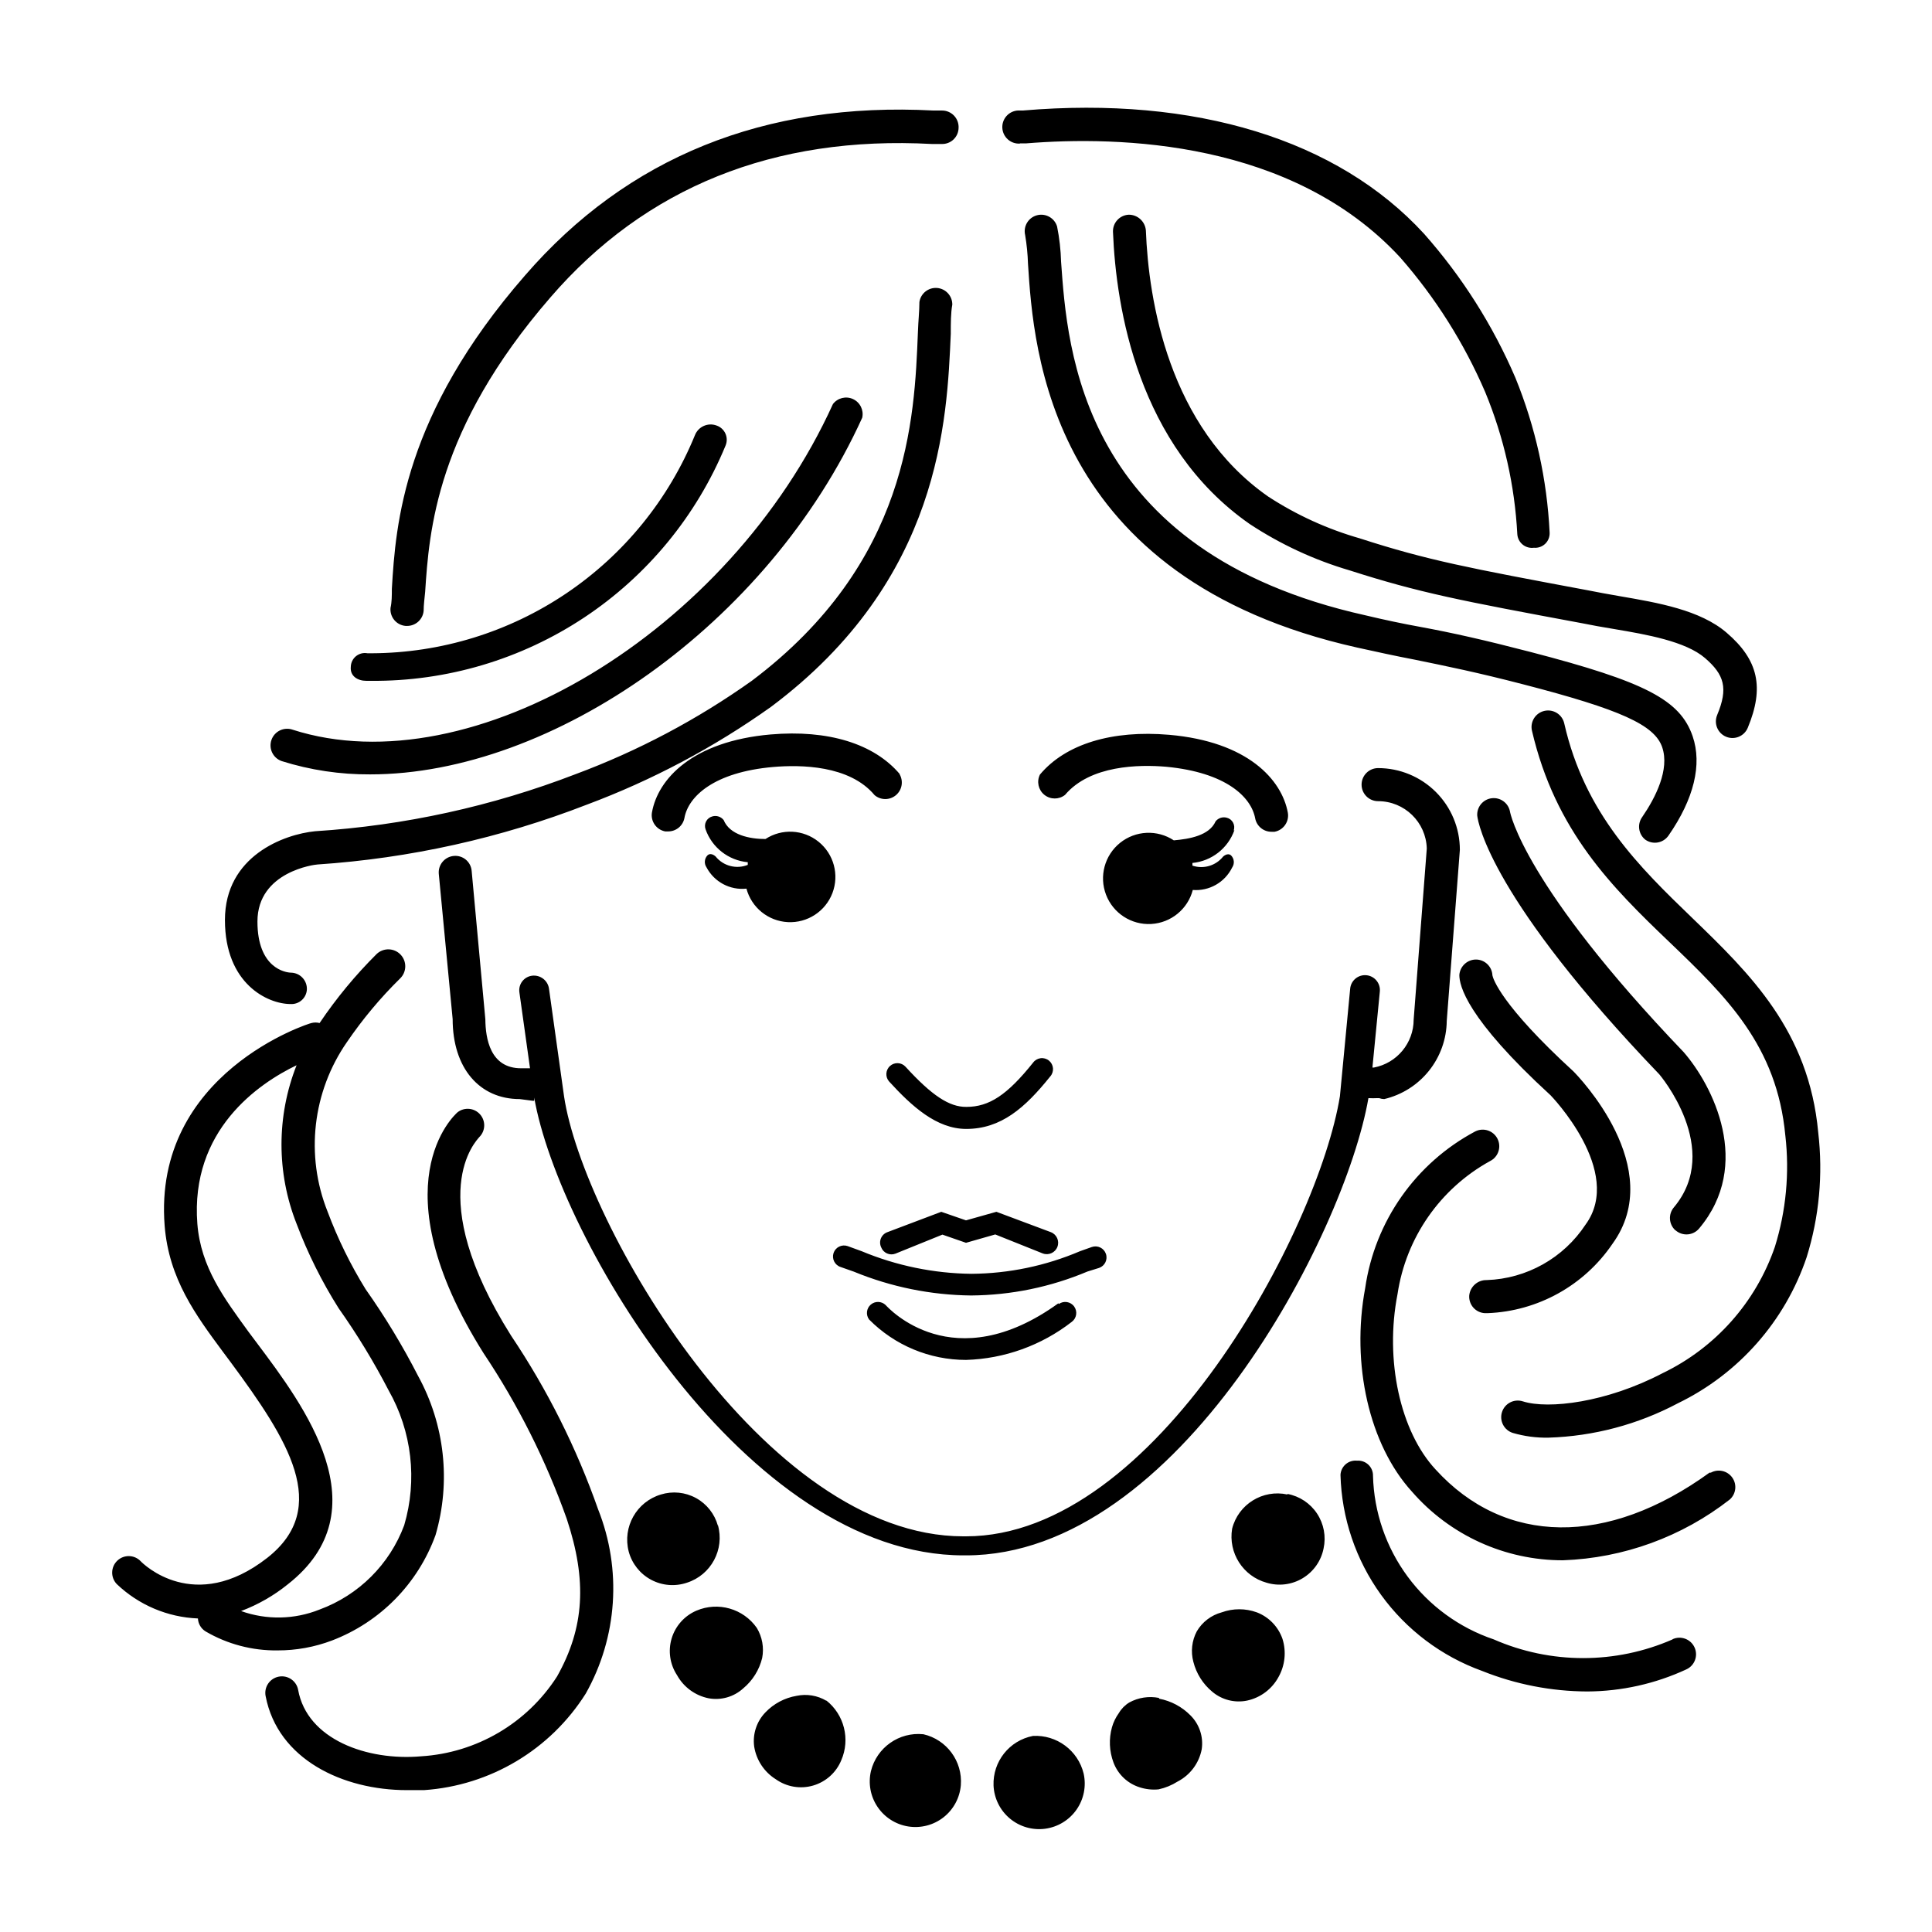
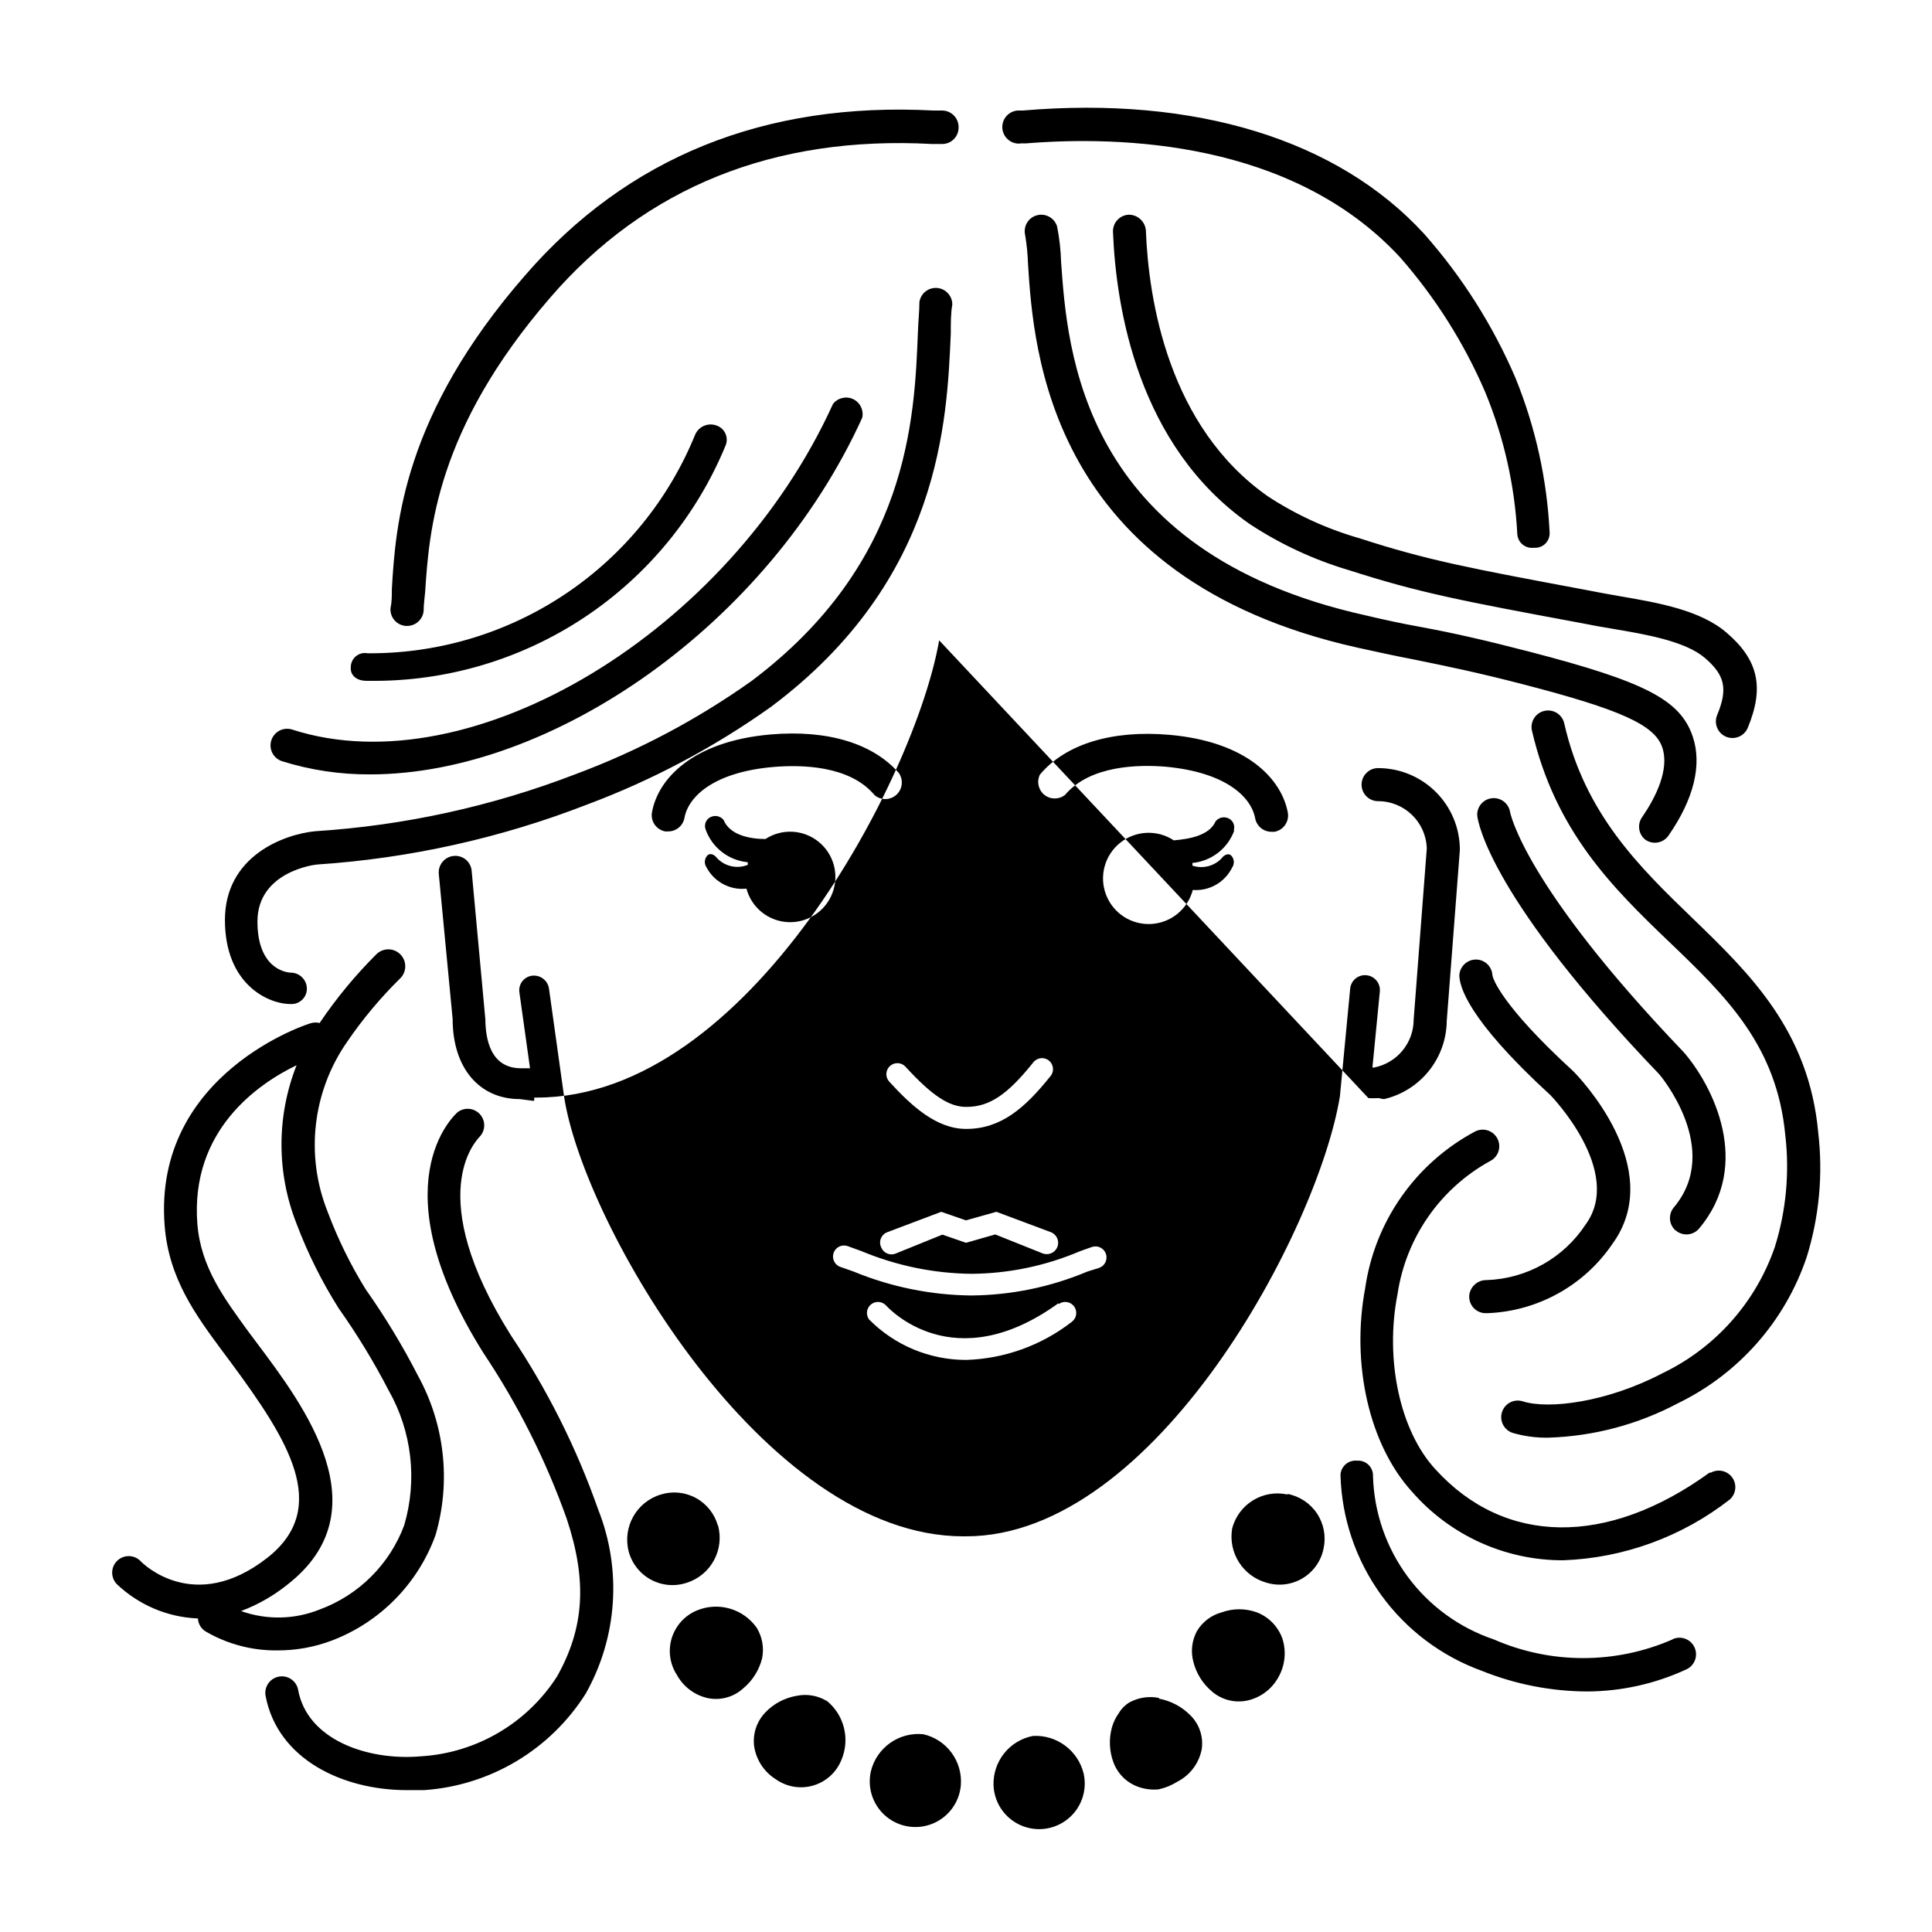
<svg xmlns="http://www.w3.org/2000/svg" fill="#000000" width="800px" height="800px" version="1.1" viewBox="144 144 512 512">
-   <path d="m476.63 360.85c0.391 2.082 2.211 3.59 4.332 3.578h0.805c2.356-0.434 3.926-2.676 3.527-5.039-1.613-8.816-10.68-18.844-31.438-20.656-15.113-1.309-27.457 2.418-34.258 10.531-0.922 1.84-0.441 4.07 1.16 5.367 1.598 1.293 3.879 1.305 5.488 0.023 6.699-7.91 19.648-8.062 26.801-7.457 15.871 1.512 22.523 8.012 23.582 13.652zm-62.32-178.85h1.562c24.789-2.016 70.535-0.805 99.199 30.23 9.324 10.637 16.926 22.672 22.52 35.668 4.953 11.988 7.832 24.73 8.512 37.684 0.074 1.07 0.59 2.062 1.418 2.738 0.832 0.68 1.906 0.98 2.969 0.84 1.102 0.102 2.191-0.277 2.996-1.039 0.801-0.762 1.23-1.836 1.184-2.941-0.68-14.102-3.746-27.984-9.07-41.059-5.988-13.941-14.168-26.836-24.23-38.191-22.875-24.938-60.609-36.523-106.25-32.645h-1.359c-1.164 0.066-2.254 0.59-3.027 1.461-0.773 0.871-1.172 2.012-1.105 3.172 0.141 2.422 2.215 4.273 4.637 4.133zm-173.21 142.43h1.211-0.004c20.09 0.164 39.773-5.684 56.516-16.785 16.742-11.105 29.781-26.965 37.445-45.535 0.441-1.02 0.434-2.172-0.016-3.188-0.449-1.012-1.301-1.793-2.352-2.152-2.293-0.855-4.852 0.289-5.742 2.57-6.957 17.023-18.809 31.602-34.055 41.887-15.246 10.289-33.203 15.82-51.594 15.898h-1.109c-1.078-0.207-2.191 0.07-3.047 0.762-0.855 0.688-1.359 1.719-1.387 2.816-0.25 2.469 1.816 3.727 4.133 3.727zm-22.469 21.262c7.594 2.391 15.516 3.578 23.477 3.527 48.164 0 105.45-39.648 130.39-94.516 0.453-2.008-0.555-4.066-2.422-4.938-1.863-0.871-4.086-0.328-5.34 1.312-27.457 60.457-95.723 101.52-143.18 86.301h0.004c-1.105-0.387-2.316-0.32-3.367 0.184-1.055 0.508-1.863 1.41-2.25 2.512-0.809 2.297 0.398 4.812 2.695 5.617zm165.35 81.012c-1.086-1.195-2.934-1.285-4.129-0.199-1.199 1.086-1.289 2.934-0.203 4.129 5.945 6.5 12.543 12.543 20.402 12.543 9.219 0 15.566-5.543 22.27-13.906v0.004c0.531-0.598 0.793-1.383 0.73-2.18-0.066-0.793-0.453-1.527-1.074-2.031-0.617-0.5-1.418-0.73-2.207-0.629-0.793 0.102-1.508 0.52-1.984 1.164-6.852 8.566-11.637 11.738-17.684 11.738-4.531 0.051-9.168-3.023-16.121-10.633zm-132.5-116.83h0.402c2.269 0.008 4.176-1.719 4.383-3.981 0-1.613 0.25-3.375 0.402-5.039 1.059-16.07 2.871-43.023 33.152-77.988 25.191-29.223 59.297-42.977 101.16-40.707h2.57c1.164 0.039 2.301-0.391 3.144-1.199 0.844-0.805 1.324-1.918 1.34-3.086 0.055-1.195-0.383-2.363-1.211-3.231-0.828-0.863-1.977-1.355-3.172-1.352h-2.266c-44.738-2.367-81.164 12.395-108.27 43.73-32.145 36.879-34.262 65.848-35.27 83.027 0 1.812 0 3.477-0.352 5.039-0.113 1.164 0.246 2.324 0.992 3.223 0.746 0.898 1.824 1.461 2.988 1.562zm130.99 39.297c-6.852-8.113-19.043-11.84-34.258-10.531-20.758 1.812-29.875 11.84-31.438 20.656h-0.004c-0.398 2.363 1.172 4.606 3.527 5.039h0.805c2.102-0.012 3.898-1.512 4.281-3.578 1.008-5.644 7.758-12.141 23.578-13.504 7.152-0.605 20.152-0.504 26.801 7.457l0.004 0.004c1.633 1.391 4.035 1.395 5.676 0.004 1.637-1.387 2.027-3.758 0.922-5.598zm205.61 120.91h-0.004c0.887 0.758 2.039 1.133 3.203 1.039 1.164-0.098 2.242-0.652 2.992-1.543 14.258-16.93 3.629-37.887-4.082-46.754-42.219-44.082-45.996-63.328-46.047-63.832-0.469-2.246-2.594-3.75-4.871-3.445-2.273 0.305-3.93 2.312-3.793 4.606 0.25 2.168 3.879 22.27 48.266 68.57 0 0 16.879 19.75 3.828 35.266v-0.004c-1.504 1.801-1.328 4.465 0.402 6.047zm-8.016-103.53c1.992 1.375 4.719 0.879 6.098-1.109 6.75-9.723 8.969-18.844 6.398-26.348-3.324-9.621-12.543-14.41-42.977-22.32-12.242-3.176-20.504-5.039-29.223-6.648-4.481-0.809-9.52-1.867-14.559-3.074-75.57-16.828-78.945-70.535-80.609-93.707v-0.004c-0.086-3.129-0.441-6.246-1.055-9.32-0.684-2.269-3.047-3.586-5.336-2.973s-3.676 2.934-3.129 5.242c0.422 2.516 0.676 5.055 0.754 7.606 1.461 22.824 5.441 83.43 87.262 101.72 5.492 1.211 10.078 2.215 15.113 3.176 8.613 1.762 16.777 3.426 28.816 6.551 25.895 6.699 34.863 10.781 36.879 16.676 2.016 5.894-1.762 13.352-5.289 18.488-1.395 1.914-1.016 4.594 0.855 6.047zm-99.953-90.938c-26.5-18.488-31.738-52.145-32.445-70.535-0.188-2.363-2.164-4.188-4.535-4.18-2.402 0.109-4.266 2.129-4.184 4.531 0.805 20.152 6.602 56.781 36.223 77.434l0.004 0.004c8.176 5.387 17.105 9.531 26.5 12.293 18.539 5.945 29.371 8.012 61.617 14.008l3.93 0.754 4.684 0.805c8.363 1.41 18.793 3.223 23.93 7.656 5.141 4.434 6.195 8.012 3.223 15.113l0.004 0.004c-0.934 2.238 0.129 4.812 2.367 5.742 2.238 0.934 4.812-0.129 5.742-2.367 4.434-10.68 2.82-17.984-5.594-25.191-7.004-6.047-18.289-7.961-28.215-9.672l-4.535-0.805-3.93-0.754c-31.789-5.945-42.523-7.961-60.457-13.754l0.004-0.004c-8.621-2.457-16.824-6.191-24.332-11.082zm-146.46 95.371s-1.16-1.16-2.117-0.352v-0.004c-0.871 0.859-0.996 2.219-0.305 3.227 2.039 3.867 6.234 6.106 10.582 5.641 1.344 5.019 5.769 8.602 10.957 8.875 5.191 0.27 9.965-2.832 11.824-7.688 1.855-4.852 0.379-10.348-3.664-13.613-4.039-3.266-9.727-3.559-14.078-0.723-4.18 0-9.473-1.059-11.082-5.039h-0.004c-0.707-0.887-1.879-1.266-2.973-0.957-0.715 0.184-1.316 0.66-1.664 1.312-0.344 0.652-0.398 1.422-0.148 2.113 1.707 4.84 6.074 8.242 11.184 8.719v0.707-0.004c-3.016 1.211-6.469 0.312-8.512-2.215zm204.34 112.25c-2.394-0.062-4.422 1.746-4.637 4.133-0.066 1.164 0.328 2.305 1.105 3.176 0.773 0.867 1.863 1.395 3.027 1.457h0.754c13.305-0.523 25.566-7.328 33.051-18.336 14.66-20.152-9.168-44.586-10.328-45.746-19.297-17.684-21.312-24.637-21.461-25.441-0.098-2.231-1.855-4.031-4.082-4.184-2.414-0.145-4.496 1.672-4.684 4.082 0 2.769 1.812 11.387 24.184 31.891 0 0 19.598 20.152 9.27 34.258-5.832 8.863-15.598 14.348-26.199 14.711zm-113.51 6.148c-27.91 20.152-45.039 1.258-45.797 0.453-1.094-1.043-2.801-1.082-3.941-0.086-1.137 0.992-1.328 2.691-0.441 3.914 6.789 6.863 16.039 10.727 25.695 10.73 10.168-0.301 19.977-3.832 28.012-10.074 1.305-0.945 1.598-2.773 0.652-4.082-0.945-1.309-2.773-1.602-4.078-0.656zm10.781-9.371c1.531-0.527 2.344-2.199 1.812-3.731-0.527-1.527-2.195-2.34-3.727-1.812l-3.125 1.109c-9.098 3.883-18.875 5.922-28.766 5.996-10.004-0.109-19.891-2.148-29.121-5.996l-3.727-1.359h-0.004c-1.527-0.516-3.188 0.309-3.703 1.836-0.512 1.531 0.309 3.191 1.84 3.703l3.578 1.258v0.004c9.852 4.047 20.383 6.184 31.035 6.297 10.594-0.078 21.07-2.234 30.832-6.348zm35.668-115.88c0.25-0.695 0.199-1.465-0.148-2.117-0.344-0.652-0.949-1.129-1.664-1.309-1.094-0.309-2.266 0.066-2.973 0.957-1.664 3.777-6.953 4.684-11.082 5.039v-0.004c-4.387-2.891-10.137-2.625-14.234 0.664-4.094 3.293-5.598 8.848-3.719 13.754 1.879 4.906 6.711 8.039 11.957 7.75 5.246-0.293 9.703-3.934 11.031-9.016 4.367 0.344 8.5-2.016 10.43-5.945 0.695-1.008 0.566-2.367-0.301-3.227-0.957-0.805-2.117 0.352-2.117 0.352v0.004c-1.945 2.402-5.18 3.348-8.109 2.367v-0.707c5.09-0.492 9.434-3.891 11.133-8.715zm-93.406 110.43c0.586 1.5 2.277 2.246 3.781 1.664l12.445-5.039 6.246 2.168 7.758-2.215 12.594 5.039v-0.004c1.559 0.582 3.297-0.207 3.879-1.766 0.586-1.559-0.203-3.293-1.762-3.879l-14.41-5.391-8.059 2.269-6.551-2.266-14.258 5.387c-0.785 0.277-1.418 0.875-1.734 1.645-0.316 0.77-0.293 1.637 0.07 2.387zm107.66 65.496c-6.531-1.43-13.02 2.586-14.66 9.066-1.062 6.398 2.871 12.57 9.121 14.309 3.211 0.977 6.688 0.547 9.566-1.184 2.879-1.727 4.894-4.59 5.547-7.883 0.695-3.191 0.07-6.531-1.73-9.254-1.805-2.723-4.633-4.602-7.844-5.207zm-8.109 31.234c-3.012-1.094-6.309-1.094-9.32 0-2.777 0.746-5.148 2.559-6.602 5.039-1.305 2.477-1.629 5.356-0.906 8.062 0.789 3.121 2.555 5.91 5.039 7.957 2.555 2.144 5.953 3 9.219 2.32 3.551-0.77 6.586-3.055 8.312-6.25 1.723-3.07 2.106-6.715 1.059-10.074-1.113-3.242-3.602-5.824-6.801-7.055zm-59.348 32.75c-6.246 1.211-10.672 6.793-10.43 13.148 0.152 3.387 1.719 6.555 4.316 8.73 2.602 2.176 5.996 3.16 9.355 2.715 3.359-0.449 6.379-2.285 8.32-5.062 1.941-2.781 2.625-6.25 1.887-9.559-1.496-6.129-7.148-10.324-13.449-9.973zm33.402-10.078c-2.684-0.527-5.465-0.102-7.859 1.211-1.145 0.695-2.098 1.664-2.773 2.82-0.812 1.129-1.426 2.391-1.812 3.727-0.863 3.09-0.723 6.371 0.402 9.371 1.176 3.129 3.719 5.543 6.902 6.551 1.621 0.531 3.34 0.723 5.039 0.555 1.789-0.387 3.492-1.086 5.039-2.066 3.336-1.719 5.695-4.879 6.398-8.566 0.488-3.289-0.617-6.617-2.973-8.965-2.258-2.293-5.156-3.84-8.312-4.434zm174.72-149.83c-2.469-27.004-18.188-42.168-33.352-56.828-14.004-13.504-28.516-27.609-33.957-51.594-0.527-2.363-2.875-3.852-5.238-3.324-2.367 0.527-3.856 2.875-3.324 5.238 6.195 26.652 21.309 41.566 36.422 56.027 15.113 14.461 28.516 27.508 30.73 51.289l0.004-0.004c1.137 9.91 0.191 19.949-2.769 29.473-5.047 14.703-15.77 26.77-29.777 33.504-14.812 7.758-30.23 9.621-37.031 7.457-2.309-0.738-4.777 0.535-5.516 2.848-0.738 2.309 0.539 4.777 2.848 5.516 3.074 0.898 6.269 1.324 9.473 1.258 11.98-0.371 23.719-3.492 34.309-9.117 16.094-7.809 28.383-21.746 34.105-38.691 3.328-10.68 4.375-21.941 3.074-33.051zm-38.59 134.32c-15.113 6.613-32.301 6.613-47.41 0-9.125-3.082-17.086-8.887-22.809-16.637-5.719-7.746-8.926-17.062-9.184-26.691 0.031-1.113-0.41-2.191-1.219-2.961-0.805-0.766-1.902-1.156-3.012-1.07-1.09-0.113-2.176 0.23-3.008 0.945-0.828 0.715-1.328 1.738-1.375 2.832 0.305 11.43 4.051 22.5 10.746 31.77 6.695 9.266 16.031 16.297 26.785 20.176 8.863 3.555 18.316 5.402 27.863 5.441 9.066-0.043 18.02-2.035 26.246-5.848 2.215-1 3.195-3.606 2.191-5.816-1-2.211-3.606-3.195-5.816-2.191zm9.773-44.184c-27.105 19.648-54.262 19.297-72.598-0.855-9.371-10.078-13.504-28.969-10.078-46.453 2.223-14.941 11.297-27.988 24.535-35.27 2.172-1.082 3.051-3.723 1.965-5.894-1.086-2.168-3.723-3.047-5.894-1.965-15.785 8.398-26.621 23.82-29.172 41.516-3.777 20.152 1.059 41.516 12.395 53.957 10.07 11.57 24.664 18.207 40.004 18.188 16.074-0.574 31.559-6.219 44.234-16.121 1.656-1.488 1.938-3.981 0.648-5.797-1.289-1.816-3.734-2.379-5.688-1.305zm-234.02 60.457c-2.379-1.414-5.203-1.883-7.91-1.312-3.156 0.531-6.055 2.07-8.262 4.383-2.328 2.41-3.426 5.75-2.973 9.07 0.57 3.582 2.664 6.742 5.742 8.664 2.871 2.027 6.508 2.641 9.879 1.656 3.375-0.98 6.117-3.445 7.453-6.695 2.43-5.578 0.797-12.098-3.981-15.867zm-83.582-96.785c-23.578-37.48-9.121-51.688-8.414-52.598 1.648-1.625 1.746-4.25 0.227-5.996s-4.133-2.008-5.969-0.602c-0.855 0.754-21.262 19.094 6.852 63.832 9.145 13.676 16.555 28.43 22.066 43.934 5.441 16.375 4.684 28.867-2.57 41.766-7.945 12.395-21.328 20.254-36.023 21.16-14.258 1.258-30.23-4.434-32.598-17.633l0.004-0.004c-0.461-2.379-2.762-3.934-5.141-3.473-2.379 0.457-3.934 2.758-3.477 5.137 3.223 16.828 20.504 24.938 37.434 24.938h4.535c17.559-1.195 33.488-10.707 42.875-25.594 8.406-14.941 9.609-32.883 3.273-48.816-5.711-16.266-13.465-31.738-23.074-46.051zm54.816 50.383h-0.004c-0.863-3.129-2.957-5.773-5.805-7.332-2.852-1.559-6.207-1.895-9.309-0.93-6.441 1.926-10.207 8.605-8.516 15.113 0.859 3.199 3 5.906 5.922 7.469 2.918 1.566 6.356 1.852 9.496 0.793 6.422-2.055 10.055-8.832 8.211-15.316zm172.4-113.31c0.82 0.043 1.645 0.043 2.469 0h0.352c0.438 0.156 0.895 0.242 1.359 0.254 4.68-1.105 8.855-3.742 11.859-7.496 3.004-3.754 4.664-8.402 4.715-13.211l3.477-45.344c0-5.746-2.281-11.254-6.344-15.316s-9.574-6.348-15.32-6.348c-2.418 0-4.383 1.965-4.383 4.383 0 2.422 1.965 4.383 4.383 4.383 6.988 0 12.707 5.562 12.898 12.547l-3.477 45.344c-0.012 6.207-4.43 11.535-10.527 12.695h-0.402l1.965-20.152c0.207-2.172-1.383-4.098-3.555-4.309-2.168-0.207-4.098 1.383-4.305 3.551l-2.719 28.516c-5.695 35.117-48.723 116.63-99.102 116.63h-0.707c-52.898 0-100.76-82.977-105.8-116.58l-3.981-28.465c-0.125-1.062-0.668-2.031-1.508-2.691-0.844-0.664-1.914-0.961-2.977-0.836-1.031 0.125-1.969 0.66-2.606 1.484-0.633 0.824-0.91 1.871-0.77 2.898l2.82 20.152h-2.367c-8.211 0-9.422-7.91-9.473-13l-3.625-39.293c-0.09-1.16-0.641-2.234-1.531-2.984-0.891-0.75-2.047-1.109-3.203-0.996-2.406 0.215-4.184 2.332-3.981 4.734l3.676 38.492c0 13 7.106 21.211 17.785 21.211l3.477 0.453h0.352v-0.855c6.449 37.18 56.176 121.32 113.76 121.32h0.656c56.375 0 100.41-85.145 106.66-121.17zm-274.68 143.74c12.785-4.883 22.809-15.09 27.461-27.961 4.106-14.113 2.441-29.285-4.637-42.168-4.086-7.977-8.734-15.656-13.906-22.977-4.019-6.504-7.394-13.391-10.074-20.555-5.941-14.891-4.008-31.77 5.137-44.938 4.129-6.055 8.836-11.691 14.059-16.828 1.793-1.711 1.859-4.555 0.148-6.348-1.711-1.797-4.551-1.863-6.348-0.152-5.621 5.59-10.684 11.715-15.113 18.289-0.711-0.188-1.457-0.188-2.168 0-0.402 0-42.066 13.199-38.895 53.707 1.109 14.105 8.312 23.781 15.469 33.453l2.066 2.769c15.113 20.453 26.652 38.441 9.672 51.793-19.348 15.113-33 1.512-33.555 0.906-1.668-1.754-4.441-1.82-6.195-0.152-1.754 1.668-1.82 4.445-0.152 6.195 5.824 5.559 13.473 8.801 21.516 9.121 0.066 1.402 0.82 2.684 2.016 3.426 5.785 3.387 12.387 5.129 19.094 5.039 4.922 0.012 9.805-0.875 14.406-2.621zm-24.082-7.809c4.465-1.68 8.633-4.059 12.344-7.055 25.191-19.699 4.281-47.41-8.113-63.934l-2.266-3.023c-6.348-8.766-12.645-17.027-13.551-28.613-1.914-24.836 16.223-37.18 26.301-42.02h-0.004c-5.332 13.5-5.332 28.52 0 42.02 2.949 7.812 6.68 15.305 11.137 22.367 4.91 6.941 9.34 14.215 13.25 21.766 6.176 10.867 7.664 23.781 4.129 35.77-3.859 10.352-12.047 18.504-22.418 22.32-6.652 2.672-14.055 2.816-20.809 0.402zm180.82 32.648h0.004c-6.426-0.668-12.359 3.504-13.906 9.773-0.758 3.269-0.121 6.711 1.762 9.492 1.879 2.781 4.832 4.656 8.148 5.176 3.32 0.52 6.703-0.363 9.344-2.438 2.641-2.078 4.297-5.156 4.574-8.504 0.488-6.336-3.731-12.074-9.922-13.5zm-44.133-28.164c-3.578-5.133-10.27-7.047-16.02-4.586-3.164 1.359-5.562 4.047-6.555 7.34-0.992 3.297-0.473 6.863 1.414 9.738 1.762 3.191 4.84 5.441 8.414 6.148 3.281 0.59 6.652-0.379 9.121-2.621 2.5-2.074 4.269-4.902 5.035-8.059 0.527-2.738 0.023-5.57-1.41-7.961zm-123.58-165.35c1.09 0.07 2.164-0.305 2.977-1.031 0.816-0.73 1.305-1.754 1.355-2.848 0.039-1.137-0.371-2.242-1.148-3.074-0.773-0.832-1.848-1.32-2.984-1.359-1.512 0-8.969-1.16-8.969-13.551 0-13.301 15.367-15.113 15.871-15.113v-0.004c24.48-1.633 48.57-6.984 71.441-15.867 17.316-6.469 33.711-15.176 48.77-25.898 45.141-33.754 46.652-76.125 47.66-98.898 0-2.922 0-5.492 0.402-7.707 0.023-2.301-1.734-4.227-4.031-4.414-2.293-0.184-4.336 1.434-4.684 3.711 0 2.316-0.301 5.039-0.402 8.113-0.91 22.77-2.371 60.957-44.035 92.293-14.422 10.25-30.121 18.566-46.703 24.738-22.09 8.512-45.348 13.605-68.973 15.113-8.262 0.805-23.93 6.551-23.93 23.527 0 16.98 11.387 22.27 17.383 22.27z" />
+   <path d="m476.63 360.85c0.391 2.082 2.211 3.59 4.332 3.578h0.805c2.356-0.434 3.926-2.676 3.527-5.039-1.613-8.816-10.68-18.844-31.438-20.656-15.113-1.309-27.457 2.418-34.258 10.531-0.922 1.84-0.441 4.07 1.16 5.367 1.598 1.293 3.879 1.305 5.488 0.023 6.699-7.91 19.648-8.062 26.801-7.457 15.871 1.512 22.523 8.012 23.582 13.652zm-62.32-178.85h1.562c24.789-2.016 70.535-0.805 99.199 30.23 9.324 10.637 16.926 22.672 22.52 35.668 4.953 11.988 7.832 24.73 8.512 37.684 0.074 1.07 0.59 2.062 1.418 2.738 0.832 0.68 1.906 0.98 2.969 0.84 1.102 0.102 2.191-0.277 2.996-1.039 0.801-0.762 1.23-1.836 1.184-2.941-0.68-14.102-3.746-27.984-9.07-41.059-5.988-13.941-14.168-26.836-24.23-38.191-22.875-24.938-60.609-36.523-106.25-32.645h-1.359c-1.164 0.066-2.254 0.59-3.027 1.461-0.773 0.871-1.172 2.012-1.105 3.172 0.141 2.422 2.215 4.273 4.637 4.133zm-173.21 142.43h1.211-0.004c20.09 0.164 39.773-5.684 56.516-16.785 16.742-11.105 29.781-26.965 37.445-45.535 0.441-1.02 0.434-2.172-0.016-3.188-0.449-1.012-1.301-1.793-2.352-2.152-2.293-0.855-4.852 0.289-5.742 2.57-6.957 17.023-18.809 31.602-34.055 41.887-15.246 10.289-33.203 15.82-51.594 15.898h-1.109c-1.078-0.207-2.191 0.07-3.047 0.762-0.855 0.688-1.359 1.719-1.387 2.816-0.25 2.469 1.816 3.727 4.133 3.727zm-22.469 21.262c7.594 2.391 15.516 3.578 23.477 3.527 48.164 0 105.45-39.648 130.39-94.516 0.453-2.008-0.555-4.066-2.422-4.938-1.863-0.871-4.086-0.328-5.34 1.312-27.457 60.457-95.723 101.52-143.18 86.301h0.004c-1.105-0.387-2.316-0.32-3.367 0.184-1.055 0.508-1.863 1.41-2.25 2.512-0.809 2.297 0.398 4.812 2.695 5.617zm165.35 81.012c-1.086-1.195-2.934-1.285-4.129-0.199-1.199 1.086-1.289 2.934-0.203 4.129 5.945 6.5 12.543 12.543 20.402 12.543 9.219 0 15.566-5.543 22.27-13.906v0.004c0.531-0.598 0.793-1.383 0.73-2.18-0.066-0.793-0.453-1.527-1.074-2.031-0.617-0.5-1.418-0.73-2.207-0.629-0.793 0.102-1.508 0.52-1.984 1.164-6.852 8.566-11.637 11.738-17.684 11.738-4.531 0.051-9.168-3.023-16.121-10.633zm-132.5-116.83h0.402c2.269 0.008 4.176-1.719 4.383-3.981 0-1.613 0.25-3.375 0.402-5.039 1.059-16.07 2.871-43.023 33.152-77.988 25.191-29.223 59.297-42.977 101.16-40.707h2.57c1.164 0.039 2.301-0.391 3.144-1.199 0.844-0.805 1.324-1.918 1.34-3.086 0.055-1.195-0.383-2.363-1.211-3.231-0.828-0.863-1.977-1.355-3.172-1.352h-2.266c-44.738-2.367-81.164 12.395-108.27 43.73-32.145 36.879-34.262 65.848-35.27 83.027 0 1.812 0 3.477-0.352 5.039-0.113 1.164 0.246 2.324 0.992 3.223 0.746 0.898 1.824 1.461 2.988 1.562zm130.99 39.297c-6.852-8.113-19.043-11.84-34.258-10.531-20.758 1.812-29.875 11.84-31.438 20.656h-0.004c-0.398 2.363 1.172 4.606 3.527 5.039h0.805c2.102-0.012 3.898-1.512 4.281-3.578 1.008-5.644 7.758-12.141 23.578-13.504 7.152-0.605 20.152-0.504 26.801 7.457l0.004 0.004c1.633 1.391 4.035 1.395 5.676 0.004 1.637-1.387 2.027-3.758 0.922-5.598zm205.61 120.91h-0.004c0.887 0.758 2.039 1.133 3.203 1.039 1.164-0.098 2.242-0.652 2.992-1.543 14.258-16.93 3.629-37.887-4.082-46.754-42.219-44.082-45.996-63.328-46.047-63.832-0.469-2.246-2.594-3.75-4.871-3.445-2.273 0.305-3.93 2.312-3.793 4.606 0.25 2.168 3.879 22.27 48.266 68.57 0 0 16.879 19.75 3.828 35.266v-0.004c-1.504 1.801-1.328 4.465 0.402 6.047zm-8.016-103.53c1.992 1.375 4.719 0.879 6.098-1.109 6.75-9.723 8.969-18.844 6.398-26.348-3.324-9.621-12.543-14.41-42.977-22.32-12.242-3.176-20.504-5.039-29.223-6.648-4.481-0.809-9.52-1.867-14.559-3.074-75.57-16.828-78.945-70.535-80.609-93.707v-0.004c-0.086-3.129-0.441-6.246-1.055-9.32-0.684-2.269-3.047-3.586-5.336-2.973s-3.676 2.934-3.129 5.242c0.422 2.516 0.676 5.055 0.754 7.606 1.461 22.824 5.441 83.43 87.262 101.72 5.492 1.211 10.078 2.215 15.113 3.176 8.613 1.762 16.777 3.426 28.816 6.551 25.895 6.699 34.863 10.781 36.879 16.676 2.016 5.894-1.762 13.352-5.289 18.488-1.395 1.914-1.016 4.594 0.855 6.047zm-99.953-90.938c-26.5-18.488-31.738-52.145-32.445-70.535-0.188-2.363-2.164-4.188-4.535-4.18-2.402 0.109-4.266 2.129-4.184 4.531 0.805 20.152 6.602 56.781 36.223 77.434l0.004 0.004c8.176 5.387 17.105 9.531 26.5 12.293 18.539 5.945 29.371 8.012 61.617 14.008l3.93 0.754 4.684 0.805c8.363 1.41 18.793 3.223 23.93 7.656 5.141 4.434 6.195 8.012 3.223 15.113l0.004 0.004c-0.934 2.238 0.129 4.812 2.367 5.742 2.238 0.934 4.812-0.129 5.742-2.367 4.434-10.68 2.82-17.984-5.594-25.191-7.004-6.047-18.289-7.961-28.215-9.672l-4.535-0.805-3.93-0.754c-31.789-5.945-42.523-7.961-60.457-13.754l0.004-0.004c-8.621-2.457-16.824-6.191-24.332-11.082zm-146.46 95.371s-1.16-1.16-2.117-0.352v-0.004c-0.871 0.859-0.996 2.219-0.305 3.227 2.039 3.867 6.234 6.106 10.582 5.641 1.344 5.019 5.769 8.602 10.957 8.875 5.191 0.27 9.965-2.832 11.824-7.688 1.855-4.852 0.379-10.348-3.664-13.613-4.039-3.266-9.727-3.559-14.078-0.723-4.18 0-9.473-1.059-11.082-5.039h-0.004c-0.707-0.887-1.879-1.266-2.973-0.957-0.715 0.184-1.316 0.66-1.664 1.312-0.344 0.652-0.398 1.422-0.148 2.113 1.707 4.84 6.074 8.242 11.184 8.719v0.707-0.004c-3.016 1.211-6.469 0.312-8.512-2.215zm204.34 112.25c-2.394-0.062-4.422 1.746-4.637 4.133-0.066 1.164 0.328 2.305 1.105 3.176 0.773 0.867 1.863 1.395 3.027 1.457h0.754c13.305-0.523 25.566-7.328 33.051-18.336 14.66-20.152-9.168-44.586-10.328-45.746-19.297-17.684-21.312-24.637-21.461-25.441-0.098-2.231-1.855-4.031-4.082-4.184-2.414-0.145-4.496 1.672-4.684 4.082 0 2.769 1.812 11.387 24.184 31.891 0 0 19.598 20.152 9.27 34.258-5.832 8.863-15.598 14.348-26.199 14.711zm-113.51 6.148c-27.91 20.152-45.039 1.258-45.797 0.453-1.094-1.043-2.801-1.082-3.941-0.086-1.137 0.992-1.328 2.691-0.441 3.914 6.789 6.863 16.039 10.727 25.695 10.73 10.168-0.301 19.977-3.832 28.012-10.074 1.305-0.945 1.598-2.773 0.652-4.082-0.945-1.309-2.773-1.602-4.078-0.656zm10.781-9.371c1.531-0.527 2.344-2.199 1.812-3.731-0.527-1.527-2.195-2.34-3.727-1.812l-3.125 1.109c-9.098 3.883-18.875 5.922-28.766 5.996-10.004-0.109-19.891-2.148-29.121-5.996l-3.727-1.359h-0.004c-1.527-0.516-3.188 0.309-3.703 1.836-0.512 1.531 0.309 3.191 1.84 3.703l3.578 1.258v0.004c9.852 4.047 20.383 6.184 31.035 6.297 10.594-0.078 21.07-2.234 30.832-6.348zm35.668-115.88c0.25-0.695 0.199-1.465-0.148-2.117-0.344-0.652-0.949-1.129-1.664-1.309-1.094-0.309-2.266 0.066-2.973 0.957-1.664 3.777-6.953 4.684-11.082 5.039v-0.004c-4.387-2.891-10.137-2.625-14.234 0.664-4.094 3.293-5.598 8.848-3.719 13.754 1.879 4.906 6.711 8.039 11.957 7.75 5.246-0.293 9.703-3.934 11.031-9.016 4.367 0.344 8.5-2.016 10.43-5.945 0.695-1.008 0.566-2.367-0.301-3.227-0.957-0.805-2.117 0.352-2.117 0.352v0.004c-1.945 2.402-5.18 3.348-8.109 2.367v-0.707c5.09-0.492 9.434-3.891 11.133-8.715zm-93.406 110.43c0.586 1.5 2.277 2.246 3.781 1.664l12.445-5.039 6.246 2.168 7.758-2.215 12.594 5.039v-0.004c1.559 0.582 3.297-0.207 3.879-1.766 0.586-1.559-0.203-3.293-1.762-3.879l-14.41-5.391-8.059 2.269-6.551-2.266-14.258 5.387c-0.785 0.277-1.418 0.875-1.734 1.645-0.316 0.77-0.293 1.637 0.07 2.387zm107.66 65.496c-6.531-1.43-13.02 2.586-14.66 9.066-1.062 6.398 2.871 12.57 9.121 14.309 3.211 0.977 6.688 0.547 9.566-1.184 2.879-1.727 4.894-4.59 5.547-7.883 0.695-3.191 0.07-6.531-1.73-9.254-1.805-2.723-4.633-4.602-7.844-5.207zm-8.109 31.234c-3.012-1.094-6.309-1.094-9.32 0-2.777 0.746-5.148 2.559-6.602 5.039-1.305 2.477-1.629 5.356-0.906 8.062 0.789 3.121 2.555 5.91 5.039 7.957 2.555 2.144 5.953 3 9.219 2.32 3.551-0.77 6.586-3.055 8.312-6.25 1.723-3.07 2.106-6.715 1.059-10.074-1.113-3.242-3.602-5.824-6.801-7.055zm-59.348 32.75c-6.246 1.211-10.672 6.793-10.43 13.148 0.152 3.387 1.719 6.555 4.316 8.73 2.602 2.176 5.996 3.16 9.355 2.715 3.359-0.449 6.379-2.285 8.32-5.062 1.941-2.781 2.625-6.25 1.887-9.559-1.496-6.129-7.148-10.324-13.449-9.973zm33.402-10.078c-2.684-0.527-5.465-0.102-7.859 1.211-1.145 0.695-2.098 1.664-2.773 2.82-0.812 1.129-1.426 2.391-1.812 3.727-0.863 3.09-0.723 6.371 0.402 9.371 1.176 3.129 3.719 5.543 6.902 6.551 1.621 0.531 3.34 0.723 5.039 0.555 1.789-0.387 3.492-1.086 5.039-2.066 3.336-1.719 5.695-4.879 6.398-8.566 0.488-3.289-0.617-6.617-2.973-8.965-2.258-2.293-5.156-3.84-8.312-4.434zm174.72-149.83c-2.469-27.004-18.188-42.168-33.352-56.828-14.004-13.504-28.516-27.609-33.957-51.594-0.527-2.363-2.875-3.852-5.238-3.324-2.367 0.527-3.856 2.875-3.324 5.238 6.195 26.652 21.309 41.566 36.422 56.027 15.113 14.461 28.516 27.508 30.73 51.289l0.004-0.004c1.137 9.91 0.191 19.949-2.769 29.473-5.047 14.703-15.77 26.77-29.777 33.504-14.812 7.758-30.23 9.621-37.031 7.457-2.309-0.738-4.777 0.535-5.516 2.848-0.738 2.309 0.539 4.777 2.848 5.516 3.074 0.898 6.269 1.324 9.473 1.258 11.98-0.371 23.719-3.492 34.309-9.117 16.094-7.809 28.383-21.746 34.105-38.691 3.328-10.68 4.375-21.941 3.074-33.051zm-38.59 134.32c-15.113 6.613-32.301 6.613-47.41 0-9.125-3.082-17.086-8.887-22.809-16.637-5.719-7.746-8.926-17.062-9.184-26.691 0.031-1.113-0.41-2.191-1.219-2.961-0.805-0.766-1.902-1.156-3.012-1.07-1.09-0.113-2.176 0.23-3.008 0.945-0.828 0.715-1.328 1.738-1.375 2.832 0.305 11.43 4.051 22.5 10.746 31.77 6.695 9.266 16.031 16.297 26.785 20.176 8.863 3.555 18.316 5.402 27.863 5.441 9.066-0.043 18.02-2.035 26.246-5.848 2.215-1 3.195-3.606 2.191-5.816-1-2.211-3.606-3.195-5.816-2.191zm9.773-44.184c-27.105 19.648-54.262 19.297-72.598-0.855-9.371-10.078-13.504-28.969-10.078-46.453 2.223-14.941 11.297-27.988 24.535-35.27 2.172-1.082 3.051-3.723 1.965-5.894-1.086-2.168-3.723-3.047-5.894-1.965-15.785 8.398-26.621 23.82-29.172 41.516-3.777 20.152 1.059 41.516 12.395 53.957 10.07 11.57 24.664 18.207 40.004 18.188 16.074-0.574 31.559-6.219 44.234-16.121 1.656-1.488 1.938-3.981 0.648-5.797-1.289-1.816-3.734-2.379-5.688-1.305zm-234.02 60.457c-2.379-1.414-5.203-1.883-7.91-1.312-3.156 0.531-6.055 2.07-8.262 4.383-2.328 2.41-3.426 5.75-2.973 9.07 0.57 3.582 2.664 6.742 5.742 8.664 2.871 2.027 6.508 2.641 9.879 1.656 3.375-0.98 6.117-3.445 7.453-6.695 2.43-5.578 0.797-12.098-3.981-15.867zm-83.582-96.785c-23.578-37.48-9.121-51.688-8.414-52.598 1.648-1.625 1.746-4.25 0.227-5.996s-4.133-2.008-5.969-0.602c-0.855 0.754-21.262 19.094 6.852 63.832 9.145 13.676 16.555 28.43 22.066 43.934 5.441 16.375 4.684 28.867-2.57 41.766-7.945 12.395-21.328 20.254-36.023 21.16-14.258 1.258-30.23-4.434-32.598-17.633l0.004-0.004c-0.461-2.379-2.762-3.934-5.141-3.473-2.379 0.457-3.934 2.758-3.477 5.137 3.223 16.828 20.504 24.938 37.434 24.938h4.535c17.559-1.195 33.488-10.707 42.875-25.594 8.406-14.941 9.609-32.883 3.273-48.816-5.711-16.266-13.465-31.738-23.074-46.051zm54.816 50.383h-0.004c-0.863-3.129-2.957-5.773-5.805-7.332-2.852-1.559-6.207-1.895-9.309-0.93-6.441 1.926-10.207 8.605-8.516 15.113 0.859 3.199 3 5.906 5.922 7.469 2.918 1.566 6.356 1.852 9.496 0.793 6.422-2.055 10.055-8.832 8.211-15.316zm172.4-113.31c0.82 0.043 1.645 0.043 2.469 0h0.352c0.438 0.156 0.895 0.242 1.359 0.254 4.68-1.105 8.855-3.742 11.859-7.496 3.004-3.754 4.664-8.402 4.715-13.211l3.477-45.344c0-5.746-2.281-11.254-6.344-15.316s-9.574-6.348-15.32-6.348c-2.418 0-4.383 1.965-4.383 4.383 0 2.422 1.965 4.383 4.383 4.383 6.988 0 12.707 5.562 12.898 12.547l-3.477 45.344c-0.012 6.207-4.43 11.535-10.527 12.695h-0.402l1.965-20.152c0.207-2.172-1.383-4.098-3.555-4.309-2.168-0.207-4.098 1.383-4.305 3.551l-2.719 28.516c-5.695 35.117-48.723 116.63-99.102 116.63h-0.707c-52.898 0-100.76-82.977-105.8-116.58l-3.981-28.465c-0.125-1.062-0.668-2.031-1.508-2.691-0.844-0.664-1.914-0.961-2.977-0.836-1.031 0.125-1.969 0.66-2.606 1.484-0.633 0.824-0.91 1.871-0.77 2.898l2.82 20.152h-2.367c-8.211 0-9.422-7.91-9.473-13l-3.625-39.293c-0.09-1.16-0.641-2.234-1.531-2.984-0.891-0.75-2.047-1.109-3.203-0.996-2.406 0.215-4.184 2.332-3.981 4.734l3.676 38.492c0 13 7.106 21.211 17.785 21.211l3.477 0.453h0.352v-0.855h0.656c56.375 0 100.41-85.145 106.66-121.17zm-274.68 143.74c12.785-4.883 22.809-15.09 27.461-27.961 4.106-14.113 2.441-29.285-4.637-42.168-4.086-7.977-8.734-15.656-13.906-22.977-4.019-6.504-7.394-13.391-10.074-20.555-5.941-14.891-4.008-31.77 5.137-44.938 4.129-6.055 8.836-11.691 14.059-16.828 1.793-1.711 1.859-4.555 0.148-6.348-1.711-1.797-4.551-1.863-6.348-0.152-5.621 5.59-10.684 11.715-15.113 18.289-0.711-0.188-1.457-0.188-2.168 0-0.402 0-42.066 13.199-38.895 53.707 1.109 14.105 8.312 23.781 15.469 33.453l2.066 2.769c15.113 20.453 26.652 38.441 9.672 51.793-19.348 15.113-33 1.512-33.555 0.906-1.668-1.754-4.441-1.82-6.195-0.152-1.754 1.668-1.82 4.445-0.152 6.195 5.824 5.559 13.473 8.801 21.516 9.121 0.066 1.402 0.82 2.684 2.016 3.426 5.785 3.387 12.387 5.129 19.094 5.039 4.922 0.012 9.805-0.875 14.406-2.621zm-24.082-7.809c4.465-1.68 8.633-4.059 12.344-7.055 25.191-19.699 4.281-47.41-8.113-63.934l-2.266-3.023c-6.348-8.766-12.645-17.027-13.551-28.613-1.914-24.836 16.223-37.18 26.301-42.02h-0.004c-5.332 13.5-5.332 28.52 0 42.02 2.949 7.812 6.68 15.305 11.137 22.367 4.91 6.941 9.34 14.215 13.25 21.766 6.176 10.867 7.664 23.781 4.129 35.77-3.859 10.352-12.047 18.504-22.418 22.32-6.652 2.672-14.055 2.816-20.809 0.402zm180.82 32.648h0.004c-6.426-0.668-12.359 3.504-13.906 9.773-0.758 3.269-0.121 6.711 1.762 9.492 1.879 2.781 4.832 4.656 8.148 5.176 3.32 0.52 6.703-0.363 9.344-2.438 2.641-2.078 4.297-5.156 4.574-8.504 0.488-6.336-3.731-12.074-9.922-13.5zm-44.133-28.164c-3.578-5.133-10.27-7.047-16.02-4.586-3.164 1.359-5.562 4.047-6.555 7.34-0.992 3.297-0.473 6.863 1.414 9.738 1.762 3.191 4.84 5.441 8.414 6.148 3.281 0.59 6.652-0.379 9.121-2.621 2.5-2.074 4.269-4.902 5.035-8.059 0.527-2.738 0.023-5.57-1.41-7.961zm-123.58-165.35c1.09 0.07 2.164-0.305 2.977-1.031 0.816-0.73 1.305-1.754 1.355-2.848 0.039-1.137-0.371-2.242-1.148-3.074-0.773-0.832-1.848-1.32-2.984-1.359-1.512 0-8.969-1.16-8.969-13.551 0-13.301 15.367-15.113 15.871-15.113v-0.004c24.48-1.633 48.57-6.984 71.441-15.867 17.316-6.469 33.711-15.176 48.77-25.898 45.141-33.754 46.652-76.125 47.66-98.898 0-2.922 0-5.492 0.402-7.707 0.023-2.301-1.734-4.227-4.031-4.414-2.293-0.184-4.336 1.434-4.684 3.711 0 2.316-0.301 5.039-0.402 8.113-0.91 22.77-2.371 60.957-44.035 92.293-14.422 10.25-30.121 18.566-46.703 24.738-22.09 8.512-45.348 13.605-68.973 15.113-8.262 0.805-23.93 6.551-23.93 23.527 0 16.98 11.387 22.27 17.383 22.27z" />
</svg>